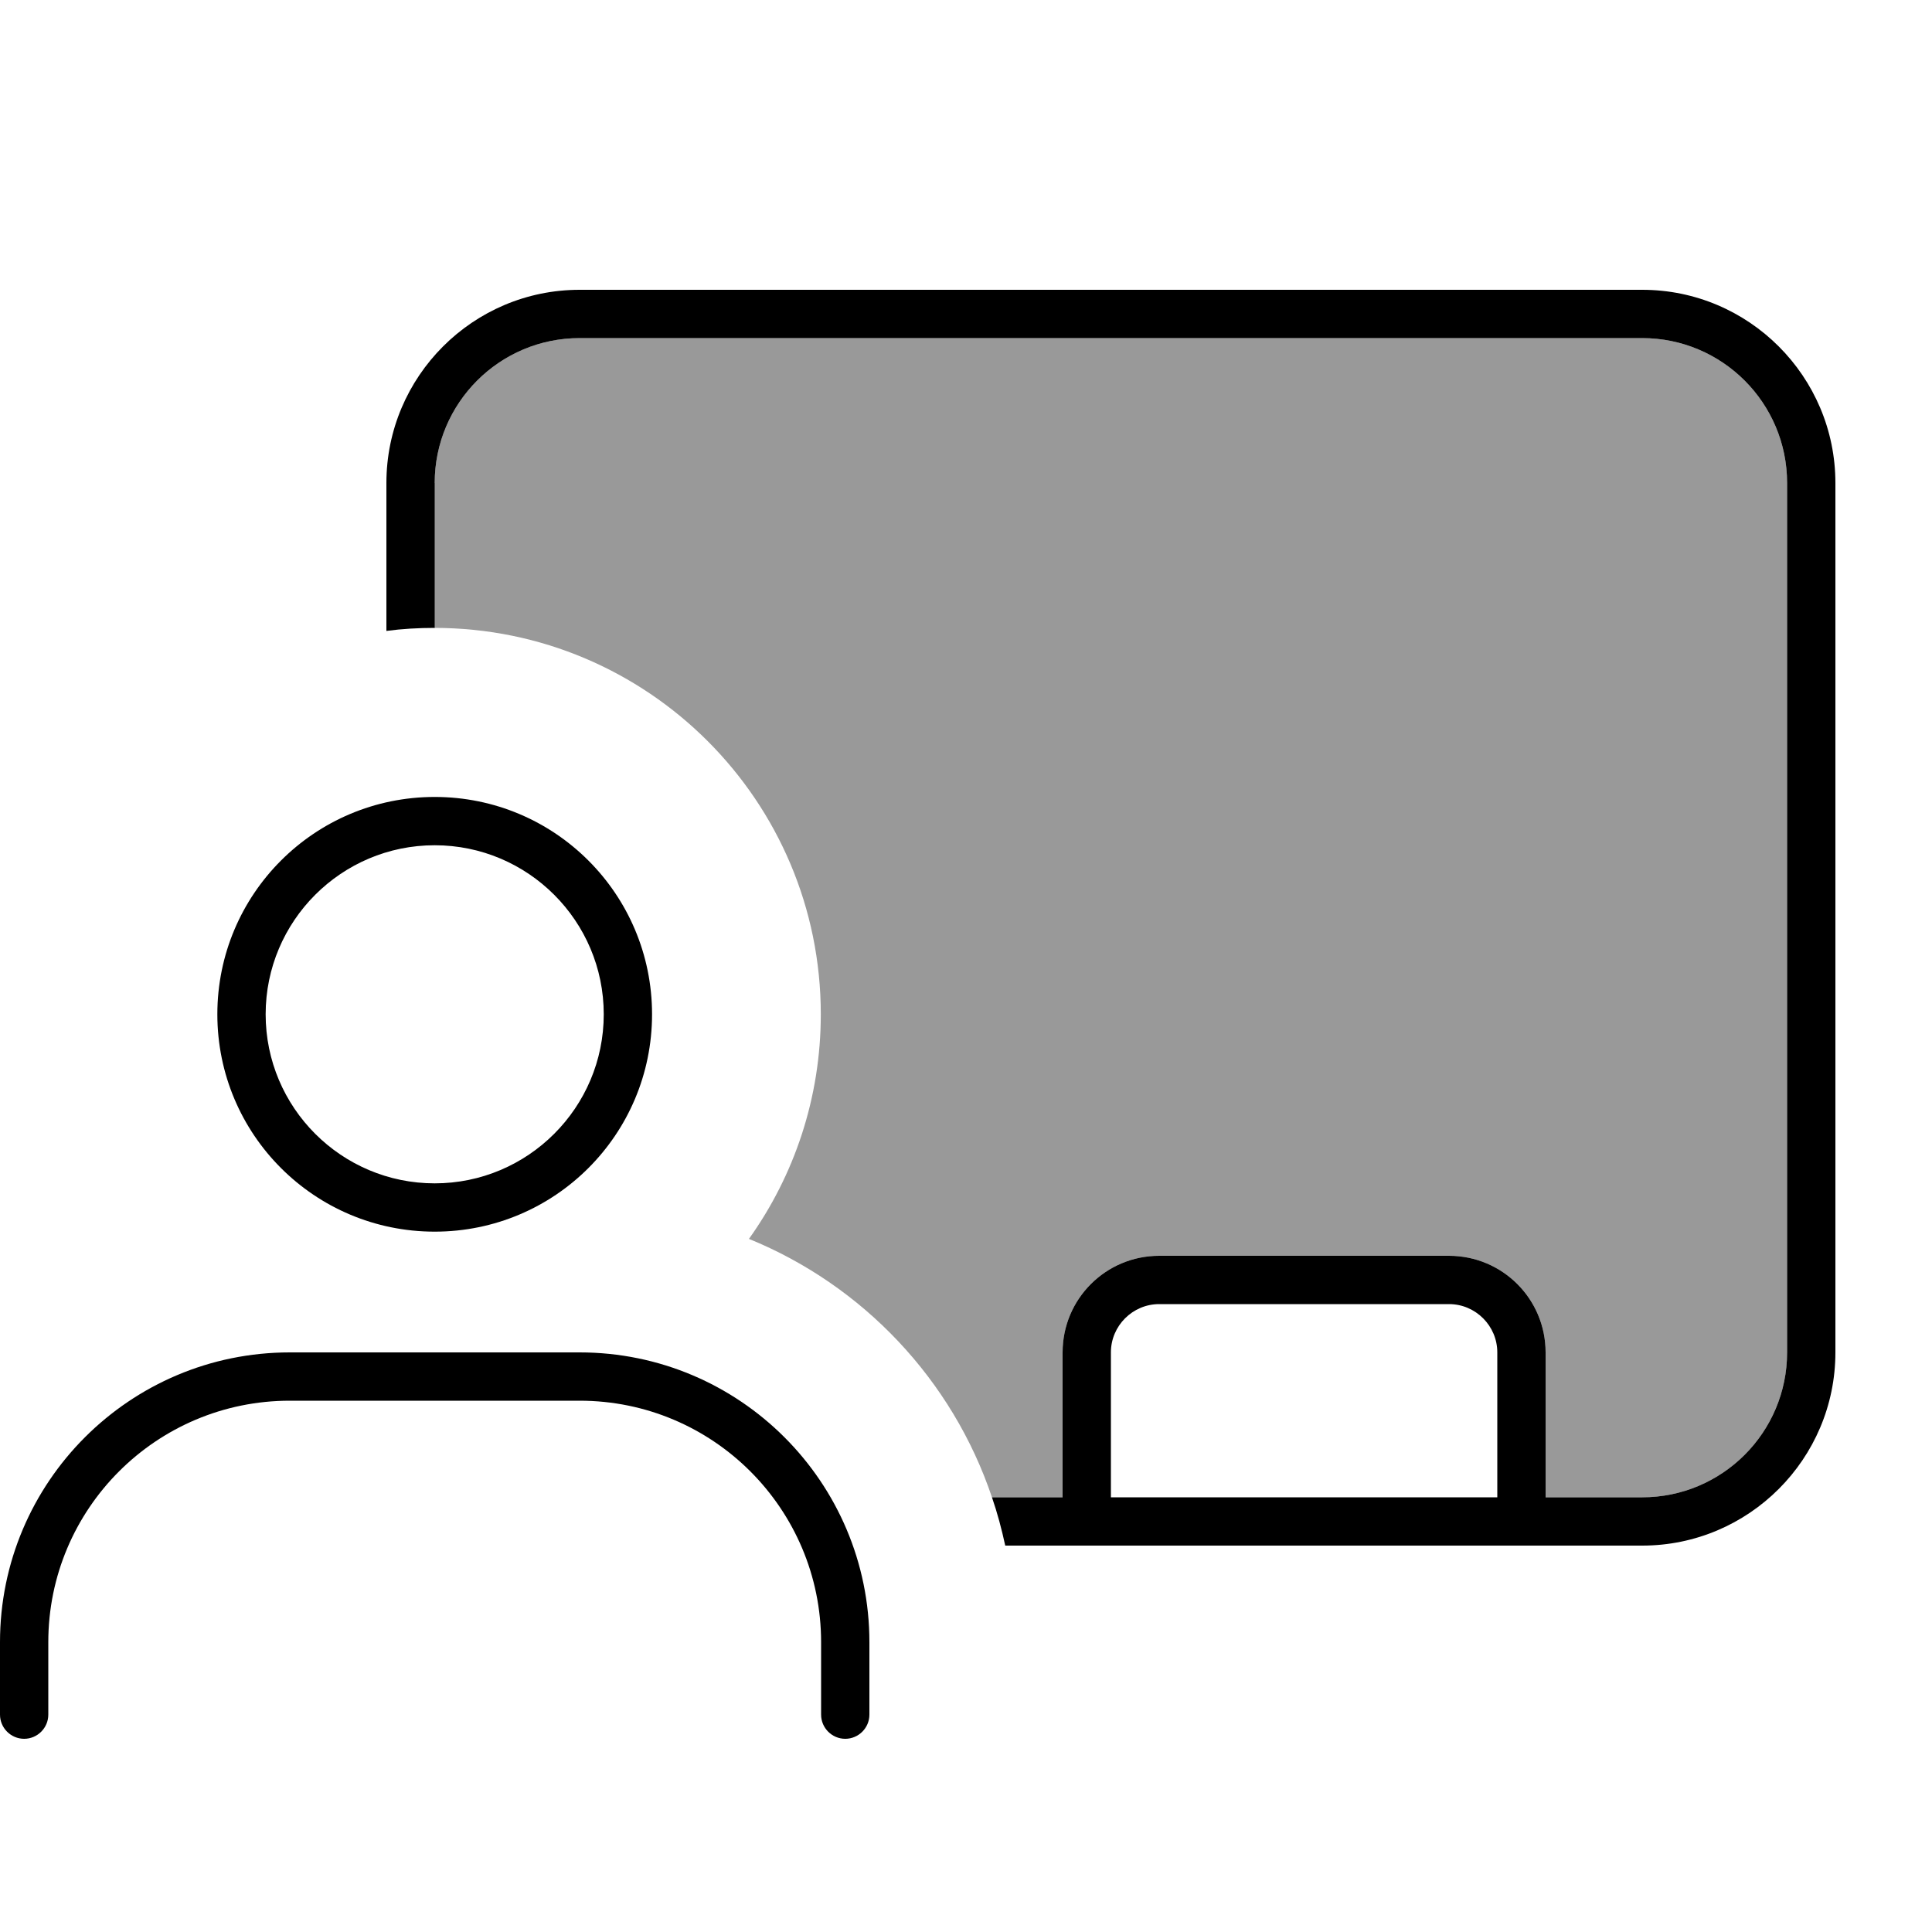
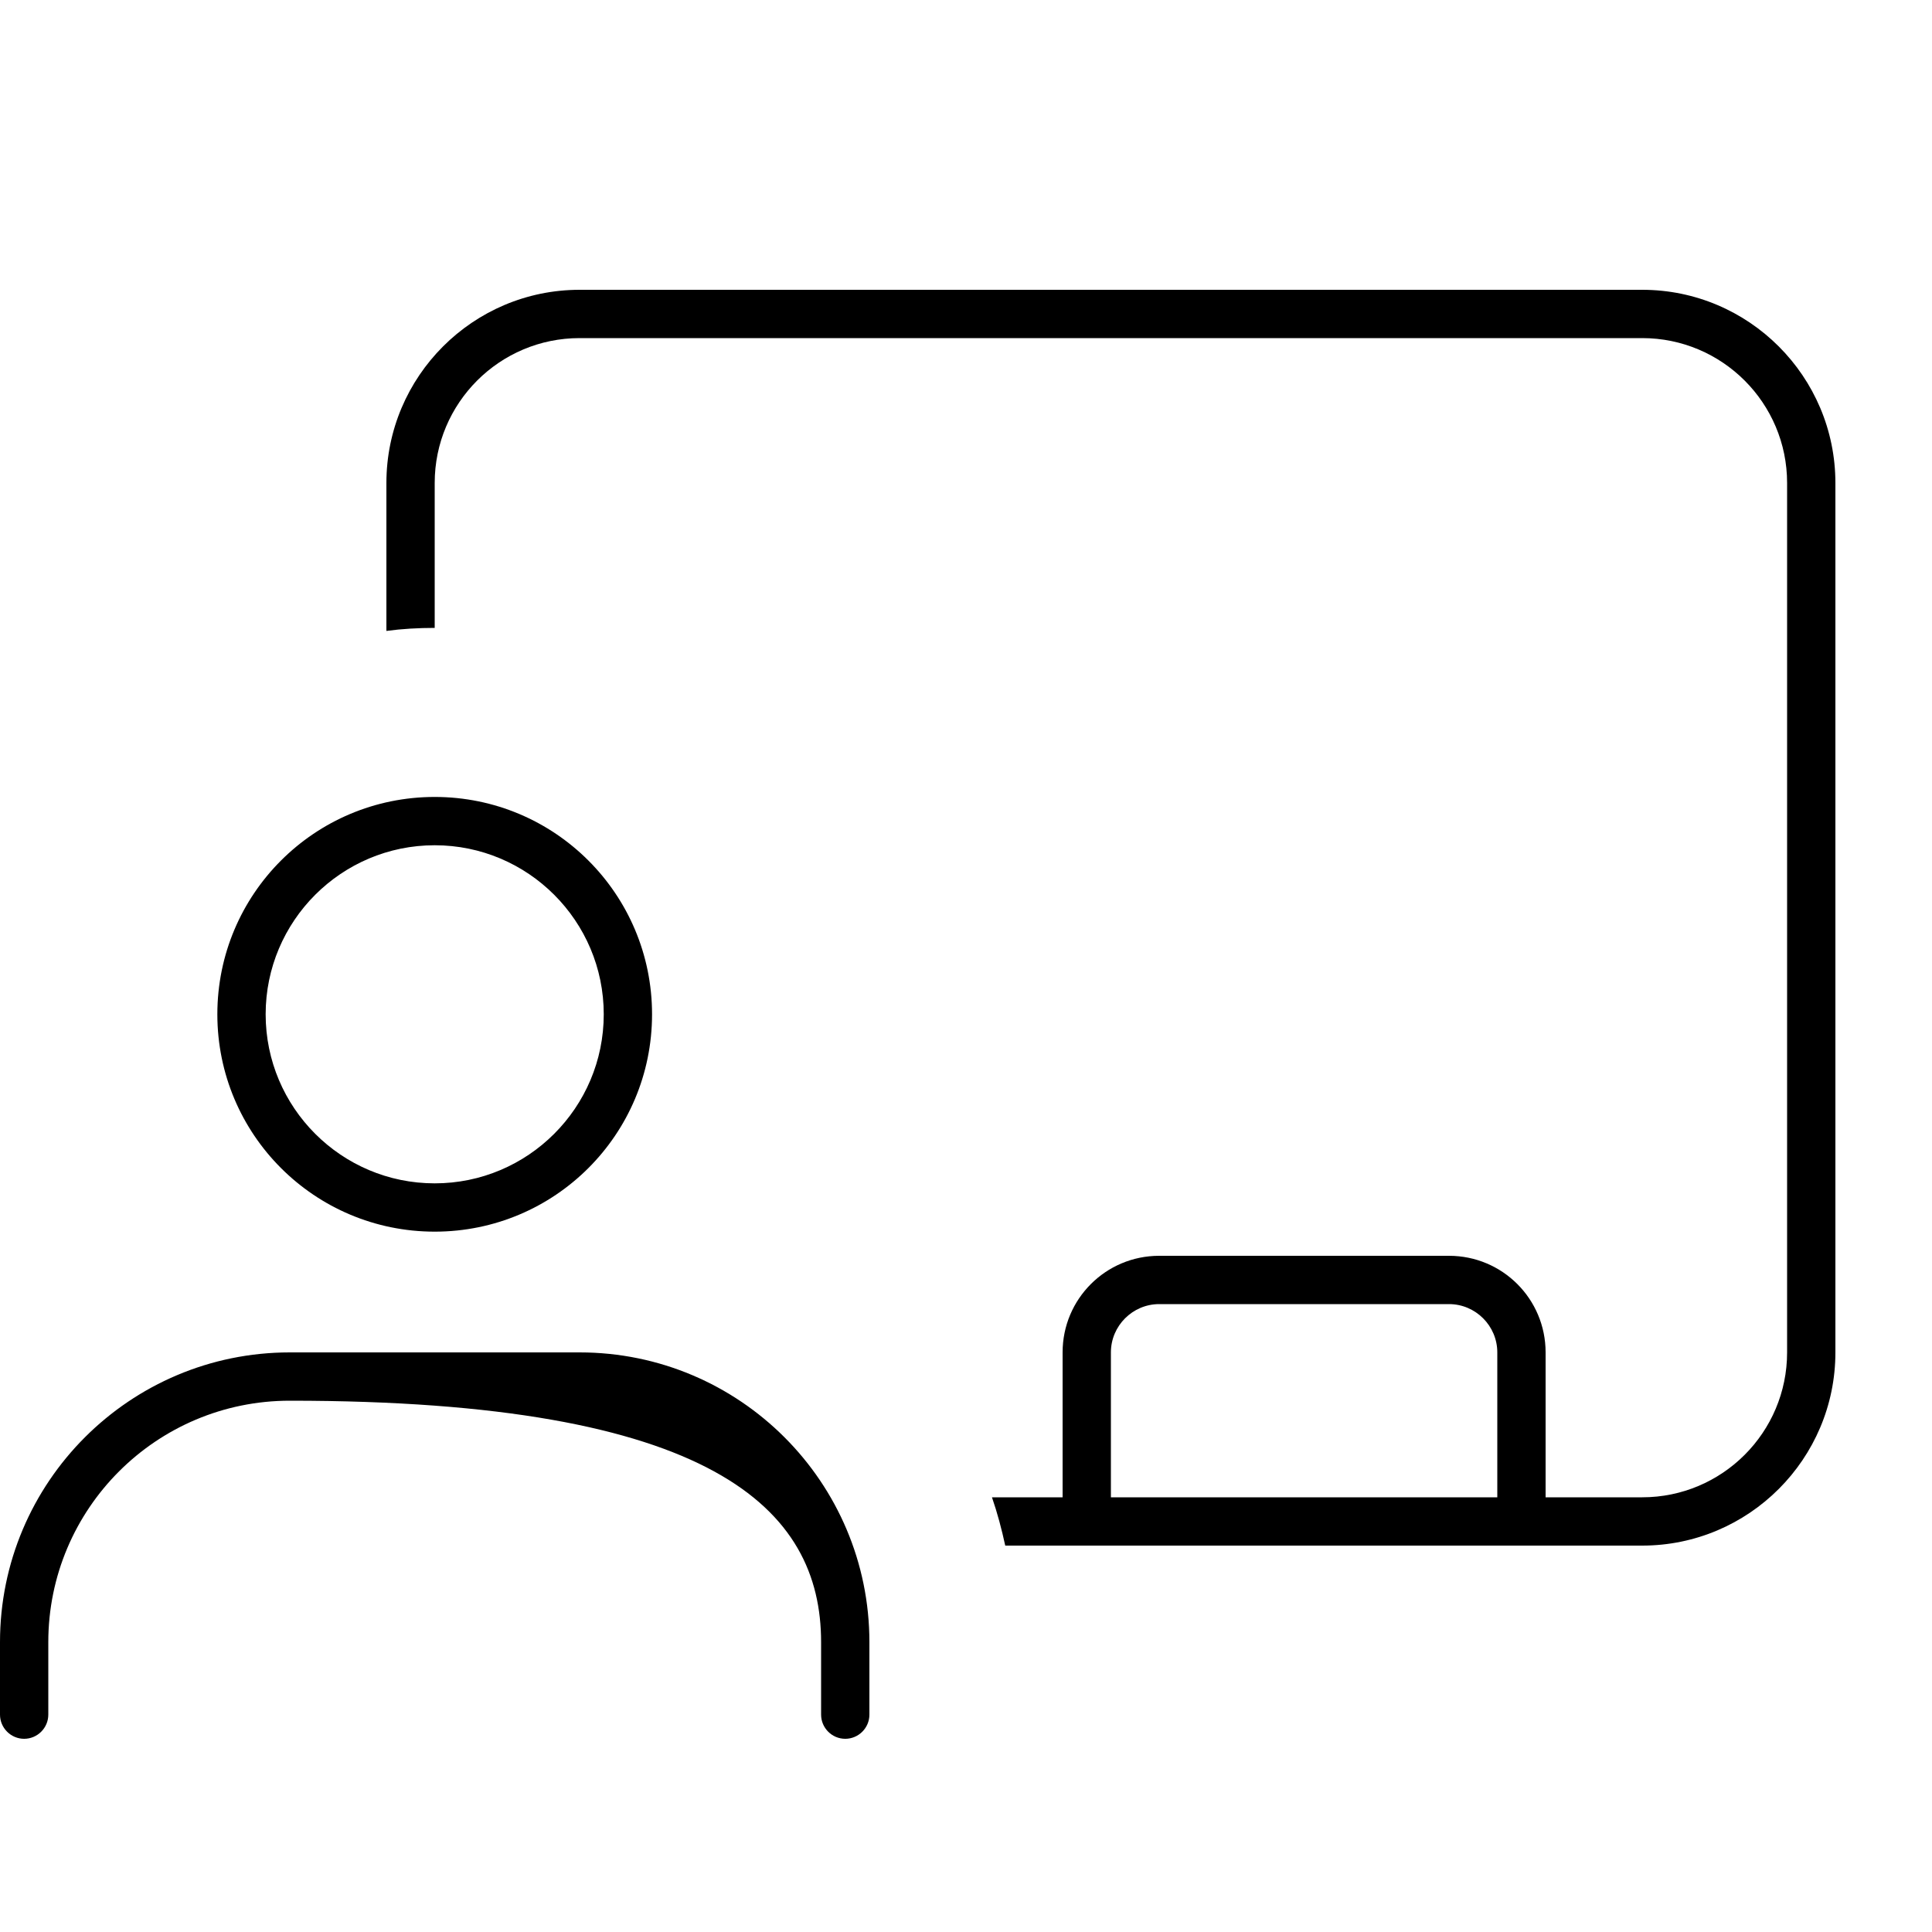
<svg xmlns="http://www.w3.org/2000/svg" viewBox="0 0 640 640">
-   <path opacity=".4" fill="currentColor" d="M144 160C144 133.5 165.5 112 192 112L544 112C570.5 112 592 133.5 592 160L592 448C592 474.5 570.5 496 544 496L512 496L512 448C512 430.3 497.7 416 480 416L384 416C366.3 416 352 430.3 352 448L352 496L328.6 496C315.5 457.1 285.9 425.8 248.1 410.4C263.1 389.4 271.9 363.7 271.9 336C271.9 265.3 214.6 208 143.9 208L143.9 160z" />
-   <path fill="currentColor" d="M192 112L544 112C570.5 112 592 133.5 592 160L592 448C592 474.5 570.5 496 544 496L512 496L512 448C512 430.3 497.7 416 480 416L384 416C366.3 416 352 430.3 352 448L352 496L328.6 496C330.4 501.2 331.8 506.5 333 512L544 512C579.3 512 608 483.3 608 448L608 160C608 124.7 579.3 96 544 96L192 96C156.7 96 128 124.7 128 160L128 209C133.2 208.3 138.6 208 144 208L144 160C144 133.5 165.5 112 192 112zM496 448L496 496L368 496L368 448C368 439.2 375.2 432 384 432L480 432C488.8 432 496 439.2 496 448zM144 280C174.9 280 200 305.1 200 336C200 366.9 174.9 392 144 392C113.1 392 88 366.9 88 336C88 305.1 113.1 280 144 280zM144 408C183.8 408 216 375.8 216 336C216 296.2 183.8 264 144 264C104.2 264 72 296.2 72 336C72 375.8 104.2 408 144 408zM0 544L0 568C0 572.4 3.6 576 8 576C12.4 576 16 572.4 16 568L16 544C16 499.8 51.8 464 96 464L192 464C236.2 464 272 499.8 272 544L272 568C272 572.4 275.6 576 280 576C284.4 576 288 572.4 288 568L288 544C288 491 245 448 192 448L96 448C43 448 0 491 0 544z" />
+   <path fill="currentColor" d="M192 112L544 112C570.5 112 592 133.5 592 160L592 448C592 474.5 570.5 496 544 496L512 496L512 448C512 430.3 497.7 416 480 416L384 416C366.3 416 352 430.3 352 448L352 496L328.6 496C330.4 501.2 331.8 506.5 333 512L544 512C579.3 512 608 483.3 608 448L608 160C608 124.7 579.3 96 544 96L192 96C156.7 96 128 124.7 128 160L128 209C133.2 208.3 138.6 208 144 208L144 160C144 133.5 165.5 112 192 112zM496 448L496 496L368 496L368 448C368 439.2 375.2 432 384 432L480 432C488.8 432 496 439.2 496 448zM144 280C174.9 280 200 305.1 200 336C200 366.9 174.9 392 144 392C113.1 392 88 366.9 88 336C88 305.1 113.1 280 144 280zM144 408C183.8 408 216 375.8 216 336C216 296.2 183.8 264 144 264C104.2 264 72 296.2 72 336C72 375.8 104.2 408 144 408zM0 544L0 568C0 572.4 3.6 576 8 576C12.4 576 16 572.4 16 568L16 544C16 499.8 51.8 464 96 464C236.2 464 272 499.8 272 544L272 568C272 572.4 275.6 576 280 576C284.4 576 288 572.4 288 568L288 544C288 491 245 448 192 448L96 448C43 448 0 491 0 544z" />
</svg>